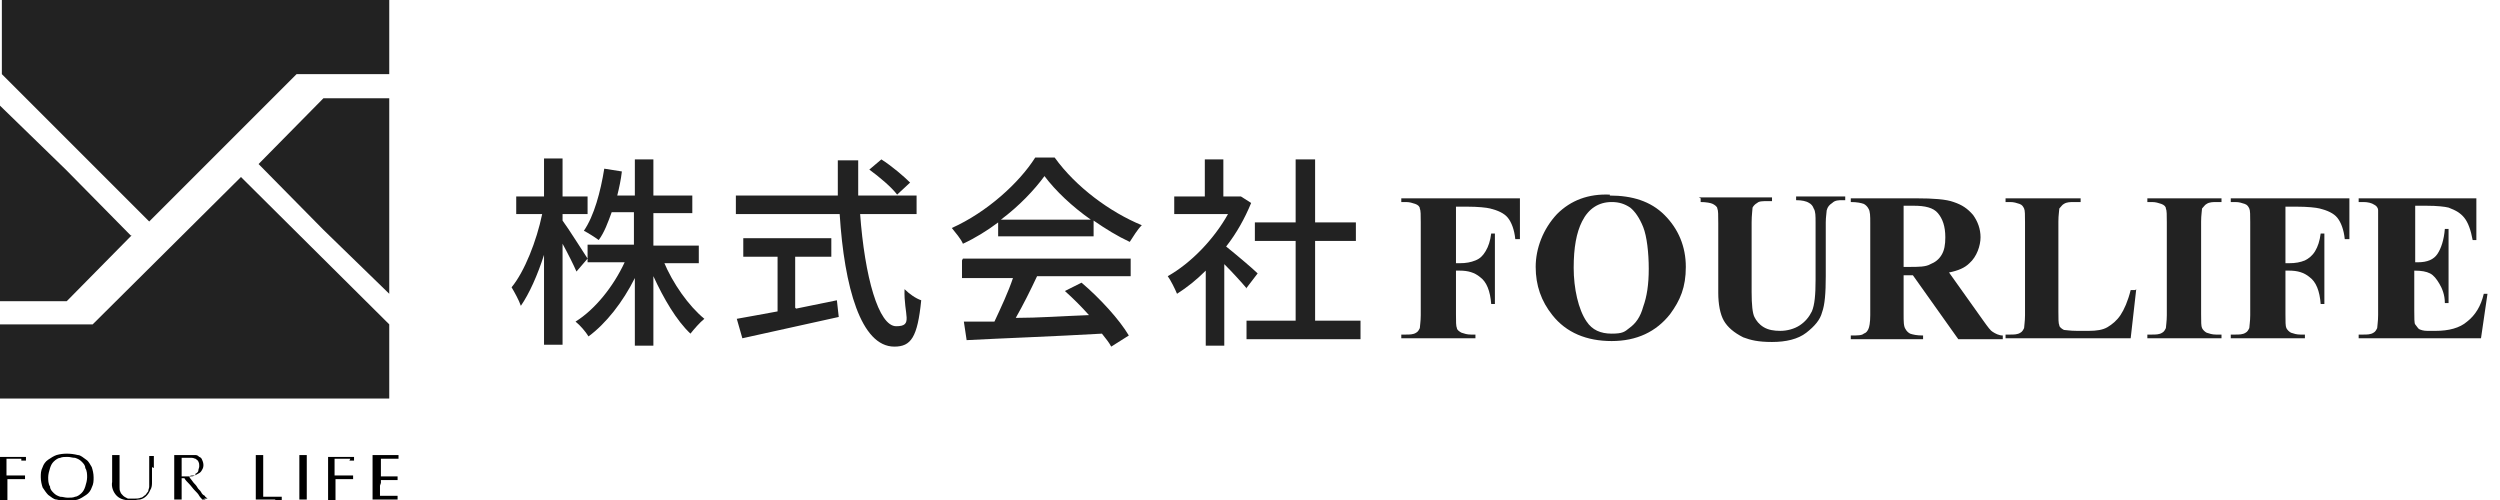
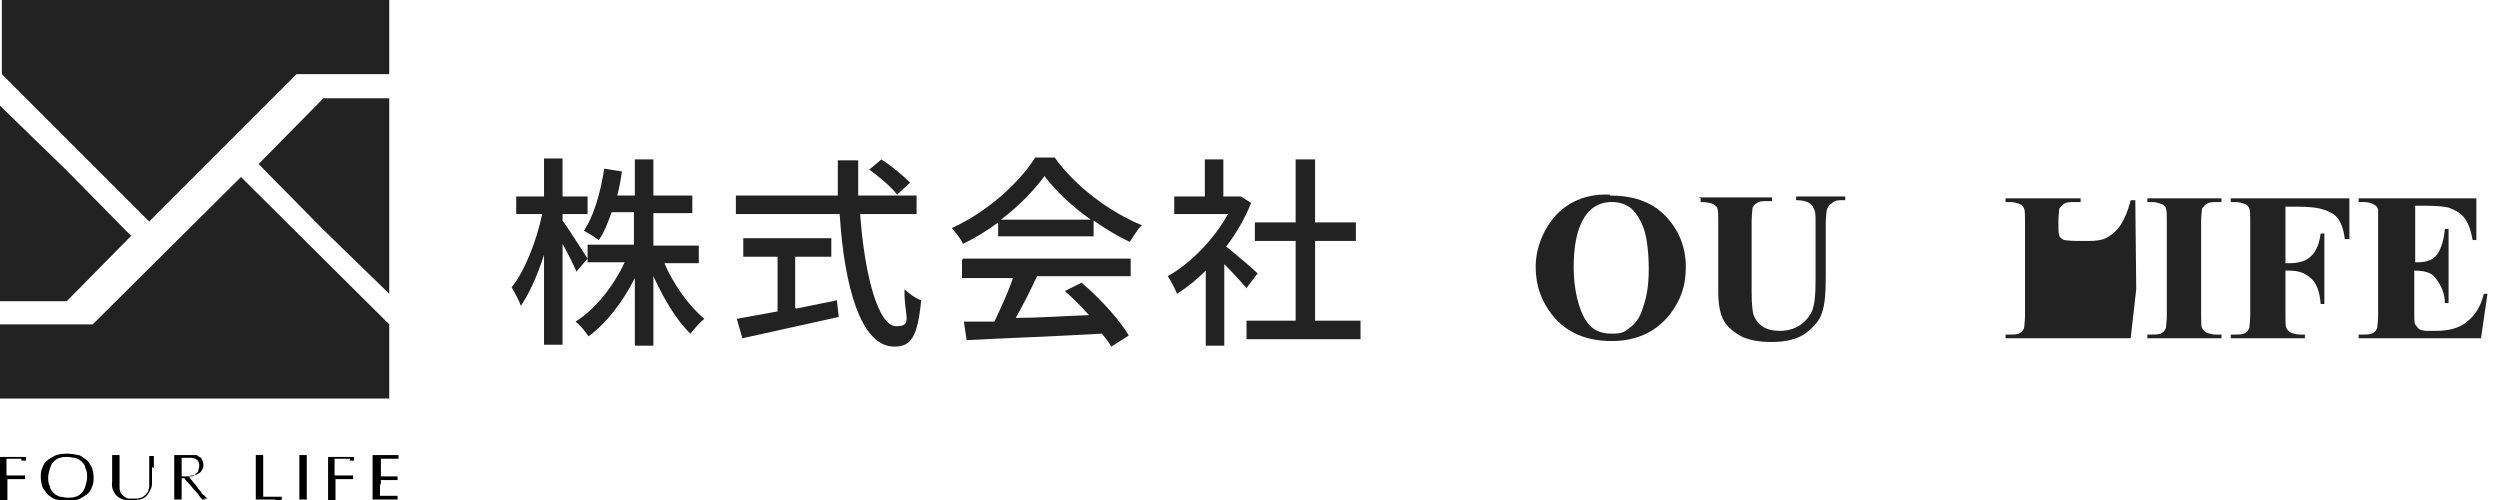
<svg xmlns="http://www.w3.org/2000/svg" width="269.75" height="54" viewBox="0 0 269.75 54">
  <defs>
    <style>
      .cls-1, .cls-2 {
        fill: #222;
      }

      .cls-3, .cls-2 {
        fill-rule: evenodd;
      }
    </style>
  </defs>
  <g>
    <g id="f-logo.svg">
      <path id="logo_text" class="cls-3" d="M41,52.1v1c0,.2,0,.3,0,.4h.5c.2,0,.4,0,.5,0s.4,0,.5,0c.1,0,.3,0,.4,0,0,0,0,0,0,.1h0c0,.2,0,.2,0,.3-.2,0-.4,0-.7,0h-1.3c-.2,0-.4,0-.7,0,0-.3,0-.6,0-.9s0-.6,0-.9v-1.2c0-.3,0-.6,0-.9s0-.6,0-.9h.7c.2,0,.4,0,.7,0s.4,0,.7,0h.7c0,.1,0,.3,0,.4-.2,0-.3,0-.4,0h-.4c-.1,0-.3,0-.5,0s-.4,0-.6,0c0,.1,0,.3,0,.4s0,.3,0,.5v.6c0,.2,0,.3,0,.4.2,0,.4,0,.6,0s.3,0,.5,0,.3,0,.4,0h.3c0,.1,0,.3,0,.4-.1,0-.3,0-.4,0s-.3,0-.5,0-.3,0-.5,0h-.4s0,0,0,.1v.5h0ZM37.8,49.5h-.6c-.2,0-.4,0-.6,0s-.3,0-.5,0c0,.2,0,.3,0,.5v.9c0,.1,0,.3,0,.4.3,0,.7,0,1,0s.6,0,1,0c0,.1,0,.3,0,.4-.1,0-.3,0-.4,0-.2,0-.3,0-.5,0s-.3,0-.5,0h-.5v.6c0,.3,0,.6,0,.9s0,.6,0,.9c-.1,0-.2,0-.4,0s-.2,0-.4,0c0-.3,0-.6,0-.9s0-.6,0-.9v-1.2c0-.3,0-.6,0-.9s0-.6,0-.9h.7c.2,0,.5,0,.7,0s.5,0,.7,0h.7s0,.1,0,.2c0,0,0,.1,0,.2-.1,0-.3,0-.5,0h0ZM33.1,53c0,.3,0,.6,0,.9-.1,0-.2,0-.4,0s-.2,0-.4,0c0-.3,0-.6,0-.9s0-.6,0-.9v-1.2c0-.3,0-.6,0-.9,0-.3,0-.6,0-.9,0,0,.1,0,.2,0,0,0,.1,0,.2,0,0,0,.1,0,.2,0,0,0,.1,0,.2,0,0,.3,0,.6,0,.9s0,.6,0,.9v1.2c0,.3,0,.6,0,.9h0ZM29.7,53.9h-1.4c-.2,0-.4,0-.7,0,0-.3,0-.6,0-.9s0-.6,0-.9v-1.2c0-.3,0-.6,0-.9s0-.6,0-.9h.2c0,0,.1,0,.2,0s.1,0,.2,0h.2c0,.3,0,.6,0,.9s0,.6,0,.9c0,.6,0,1.1,0,1.5s0,.8,0,1.2h1c.3,0,.7,0,1,0,0,0,0,.1,0,.2,0,0,0,.1,0,.2-.2,0-.5,0-.7,0h0ZM22.2,53.9h-.2c0,0-.1,0-.2,0,0-.1-.2-.2-.3-.4s-.3-.4-.5-.6-.4-.5-.6-.7-.4-.4-.5-.6h-.3v.5c0,.3,0,.6,0,.9s0,.6,0,.9c-.1,0-.2,0-.4,0s-.2,0-.4,0c0-.3,0-.6,0-.9s0-.6,0-.9v-1.2c0-.3,0-.6,0-.9s0-.6,0-.9h.4s.4,0,.4,0c.1,0,.3,0,.4,0,.1,0,.3,0,.4,0,.2,0,.4,0,.6,0,.2,0,.3,0,.5.2.1,0,.3.2.3.3.2.4.2.8,0,1.1-.1.2-.2.3-.4.4-.2.1-.3.2-.5.2-.2,0-.3,0-.5.1,0,0,.1.2.2.3s.2.3.3.4c.1.1.3.3.4.5s.3.3.4.5.2.3.4.4c0,.1.2.2.3.3,0,0-.1,0-.2,0h-.2,0ZM21.1,51.1c.1,0,.3-.2.3-.3,0-.2.1-.3.1-.5,0-.2,0-.3-.1-.5,0-.1-.2-.2-.3-.3-.1,0-.2-.1-.4-.1-.1,0-.3,0-.4,0-.2,0-.3,0-.4,0s-.2,0-.3,0c0,.2,0,.5,0,.8s0,.5,0,.8v.4c0,0,.1,0,.2,0,0,0,.2,0,.3,0,.2,0,.3,0,.5,0,.2,0,.3,0,.5-.2h0ZM16.4,50.4c0,.3,0,.5,0,.8,0,.3,0,.5,0,.8,0,.3,0,.6-.2.9-.2.5-.6.9-1.1,1-.3,0-.6.1-.9.1-.6,0-1.2-.1-1.6-.5-.4-.4-.6-1-.5-1.5,0-.2,0-.4,0-.6s0-.4,0-.5c0-.4,0-.7,0-1,0-.3,0-.6,0-.8h.2s.4,0,.4,0h.2c0,0,0,.2,0,.4s0,.4,0,.6,0,.4,0,.7,0,.5,0,.8,0,.3,0,.5c0,.2,0,.3,0,.5,0,.2,0,.3.1.5,0,.1.2.3.3.4.1.1.3.2.5.3.2,0,.5,0,.7,0,.2,0,.5,0,.7-.1.2,0,.3-.2.5-.3.1-.1.2-.3.3-.4,0-.2.1-.3.1-.5,0-.2,0-.3,0-.5,0-.2,0-.3,0-.5,0-.7,0-1.2,0-1.5,0-.3,0-.5,0-.8h.2s.1,0,.1,0c0,0,.2,0,.2,0,0,.2,0,.4,0,.6s0,.5,0,.7h0ZM9.3,53.4c-.3.2-.6.4-.9.5-.7.2-1.5.2-2.3,0-.3,0-.6-.3-.9-.5-.2-.2-.4-.5-.6-.8-.1-.3-.2-.7-.2-1.1,0-.4,0-.7.2-1.1.1-.3.3-.6.6-.8.3-.2.6-.4.9-.5.7-.2,1.5-.2,2.3,0,.3,0,.6.3.9.5.3.2.4.5.6.8.1.3.2.7.2,1.1,0,.4,0,.7-.2,1.1-.1.3-.3.6-.6.8h0ZM9.2,50.5c0-.3-.2-.5-.4-.7-.2-.2-.4-.3-.7-.4-.3,0-.5-.1-.8-.1-.3,0-.6,0-.8.1-.2,0-.5.2-.7.4-.2.2-.3.4-.4.7-.1.3-.2.7-.2,1,0,.3,0,.7.2,1,0,.3.2.5.4.7.2.2.4.3.7.4.3,0,.5.1.8.1.3,0,.6,0,.8-.1.2,0,.5-.2.7-.4.2-.2.3-.4.4-.7.1-.3.2-.7.2-1,0-.3,0-.7-.2-1h0ZM2.3,49.5h-.6c-.2,0-.4,0-.6,0s-.3,0-.4,0c0,.2,0,.3,0,.5v.9c0,.1,0,.3,0,.4.3,0,.7,0,1,0s.6,0,1,0c0,.1,0,.3,0,.4-.1,0-.3,0-.4,0-.2,0-.3,0-.5,0s-.3,0-.5,0h-.5v.6c0,.3,0,.6,0,.9s0,.6,0,.9c-.1,0-.2,0-.4,0s-.2,0-.4,0c0-.3,0-.6,0-.9s0-.6,0-.9v-1.2c0-.3,0-.6,0-.9s0-.6,0-.9h.7c.2,0,.4,0,.7,0s.5,0,.7,0h.7s0,.1,0,.2c0,0,0,.1,0,.2-.1,0-.3,0-.5,0h0Z" />
      <path id="logo" class="cls-2" d="M0,43v-8h10l16-15.9,16,15.9v8H0ZM27.9,17.7l7-7.1h7.1v21.1l-7.1-6.9-7-7.1ZM16.1,23.9L.2,8V0h41.8v8h-10l-15.9,15.9ZM14.2,25.4l-7,7.1H0V11.4l7.1,6.9,7,7.1Z" />
      <g>
        <path class="cls-1" d="M62.2,29.3c-.3-.7-.9-1.9-1.5-3v10.9h-2v-9.7c-.7,2.2-1.6,4.2-2.5,5.5-.2-.6-.7-1.5-1-2,1.4-1.7,2.7-5,3.3-7.9h-2.8v-1.9h3v-4.1h2v4.1h2.7v1.9h-2.7v.7c.6.8,2.3,3.5,2.7,4.1l-1.2,1.4ZM71.6,28.2c1,2.4,2.7,4.8,4.4,6.2-.5.4-1.1,1.1-1.5,1.6-1.5-1.4-2.9-3.8-4-6.2v7.5h-2v-7.3c-1.3,2.6-3.1,4.9-5,6.3-.3-.5-.9-1.2-1.4-1.6,2.1-1.3,4.1-3.8,5.3-6.4h-4v-1.9h5v-3.5h-2.4c-.4,1.1-.8,2.2-1.4,3-.4-.3-1.2-.8-1.6-1,1.1-1.6,1.8-4.2,2.2-6.7l1.9.3c-.1.9-.3,1.8-.5,2.6h1.9v-3.9h2v3.9h4.2v1.9h-4.2v3.5h4.9v1.9h-3.8Z" />
        <path class="cls-1" d="M92.8,23c.5,6.9,2,12.2,3.9,12.2s.8-1.2.9-4c.5.5,1.2,1,1.8,1.2-.4,4-1.1,5-2.9,5-3.6,0-5.4-6.4-5.9-14.3h-11.2v-2h11c0-1.3,0-2.5,0-3.8h2.2c0,1.3,0,2.6,0,3.8h6.3v2h-6.2ZM85.9,33.3c1.5-.3,2.9-.6,4.4-.9l.2,1.8c-3.7.8-7.6,1.7-10.4,2.3l-.6-2.1c1.2-.2,2.7-.5,4.4-.8v-5.9h-3.7v-2h9.5v2h-3.9v5.5ZM95.1,17.2c1.1.7,2.4,1.8,3.1,2.5l-1.4,1.3c-.6-.8-1.9-1.9-3-2.7l1.3-1.1Z" />
        <path class="cls-1" d="M107.7,24c-1.2.9-2.5,1.7-3.8,2.3-.2-.5-.8-1.2-1.2-1.7,3.8-1.7,7.3-4.9,9-7.6h2.1c2.3,3.2,6,5.9,9.4,7.3-.5.5-.9,1.2-1.3,1.8-1.3-.6-2.6-1.4-3.9-2.3v1.7h-10.3v-1.6ZM103.9,27.9h18.1v1.9h-10.1c-.7,1.5-1.5,3.1-2.3,4.5,2.4,0,5.2-.2,7.9-.3-.8-.9-1.7-1.8-2.6-2.6l1.8-.9c2,1.7,4.1,4,5.1,5.7l-1.9,1.2c-.2-.4-.6-.9-1-1.4-5.2.3-10.8.5-14.6.7l-.3-2h3.3c.7-1.5,1.5-3.2,2-4.7h-5.5v-1.9ZM117.7,23.7c-2-1.4-3.8-3.1-5-4.7-1.1,1.5-2.7,3.2-4.7,4.7h9.6Z" />
        <path class="cls-1" d="M134.5,31.1c-.5-.6-1.5-1.7-2.4-2.6v8.8h-2v-8.1c-1,1-2,1.8-3.1,2.5-.2-.5-.7-1.5-1-1.9,2.5-1.4,5-4,6.5-6.7h-5.8v-1.9h3.3v-4h2v4h1.9c0,0,1.1.7,1.1.7-.7,1.7-1.6,3.3-2.7,4.7,1,.8,2.9,2.4,3.4,2.9l-1.3,1.7ZM146.8,34.6v2h-12.3v-2h5.3v-8.6h-4.4v-2h4.4v-6.8h2.1v6.8h4.4v2h-4.4v8.6h4.9Z" />
      </g>
      <g>
-         <path class="cls-1" d="M157.1,22.1v6.3h.4c.7,0,1.2-.1,1.7-.3s.8-.5,1.1-1c.3-.5.5-1.1.6-1.9h.4v7.6h-.4c-.1-1.4-.5-2.4-1.2-2.9-.6-.5-1.3-.7-2.2-.7h-.4v4.7c0,.8,0,1.3.1,1.5,0,.2.3.4.5.5.3.1.6.2,1,.2h.5v.4h-8v-.4h.5c.4,0,.8,0,1.1-.2.2-.1.3-.3.4-.5,0-.2.1-.7.1-1.4v-10c0-.8,0-1.3-.1-1.5,0-.2-.2-.4-.5-.5-.3-.1-.6-.2-1-.2h-.5v-.4h12.8v4.4h-.5c-.1-1-.4-1.8-.8-2.3s-1.1-.8-1.9-1c-.4-.1-1.3-.2-2.5-.2h-1.4Z" />
        <path class="cls-1" d="M173.7,21.1c2.4,0,4.4.6,5.9,2.1,1.5,1.5,2.3,3.4,2.3,5.6s-.6,3.6-1.7,5.1c-1.5,1.9-3.6,2.9-6.3,2.9s-4.9-.9-6.4-2.8c-1.2-1.5-1.8-3.2-1.8-5.2s.8-4.1,2.3-5.7c1.5-1.5,3.4-2.2,5.7-2.1ZM173.9,21.8c-1.4,0-2.5.7-3.2,2.1-.6,1.2-.9,2.8-.9,5s.5,4.5,1.4,5.8c.6.9,1.5,1.3,2.7,1.3s1.4-.2,1.9-.6c.7-.5,1.2-1.2,1.5-2.3.4-1.1.6-2.4.6-4.1s-.2-3.5-.6-4.5c-.4-1-.9-1.7-1.4-2.1-.6-.4-1.2-.6-2-.6Z" />
        <path class="cls-1" d="M183.3,21.3h7.9v.4h-.4c-.6,0-1,0-1.2.2-.2.1-.4.3-.5.5,0,.2-.1.8-.1,1.6v7.5c0,1.4.1,2.3.3,2.7.2.4.5.8,1,1.1.5.3,1.1.4,1.8.4s1.5-.2,2.1-.6c.6-.4,1-.9,1.3-1.5.3-.7.4-1.8.4-3.4v-6.2c0-.7,0-1.2-.2-1.5-.1-.3-.3-.5-.5-.6-.3-.2-.8-.3-1.4-.3v-.4h5.3v.4h-.3c-.4,0-.8,0-1.1.3-.3.2-.5.4-.6.8,0,.2-.1.7-.1,1.3v5.8c0,1.8-.1,3.1-.4,3.9-.2.8-.8,1.5-1.7,2.2-.9.7-2.2,1-3.7,1s-2.3-.2-3.1-.5c-1-.5-1.7-1.1-2.1-1.8-.4-.7-.6-1.8-.6-3v-7.5c0-.9,0-1.4-.1-1.6,0-.2-.3-.4-.5-.5-.2-.1-.7-.2-1.3-.2v-.4Z" />
-         <path class="cls-1" d="M205.4,29.6v4.3c0,.8,0,1.3.2,1.6.1.2.3.4.5.5.3.1.7.2,1.4.2v.4h-7.8v-.4c.7,0,1.2,0,1.4-.2.3-.1.4-.3.5-.5.1-.2.2-.7.2-1.5v-9.9c0-.8,0-1.3-.2-1.6-.1-.2-.3-.4-.5-.5-.3-.1-.7-.2-1.4-.2v-.4h7.1c1.8,0,3.2.1,4,.4.9.3,1.5.7,2.1,1.4.5.7.8,1.5.8,2.4s-.4,2.1-1.2,2.8c-.5.5-1.2.8-2.2,1l3.7,5.2c.5.7.8,1.1,1,1.2.3.2.7.4,1.1.4v.4h-4.8l-4.9-6.9h-1ZM205.4,22.1v6.7h.6c1,0,1.8,0,2.3-.3.5-.2.9-.5,1.2-1,.3-.5.4-1.1.4-1.9,0-1.2-.3-2-.8-2.6-.5-.6-1.4-.8-2.6-.8h-1.2Z" />
-         <path class="cls-1" d="M230.5,31.2l-.6,5.3h-13.5v-.4h.5c.4,0,.8,0,1.1-.2.2-.1.3-.3.4-.5,0-.2.1-.7.1-1.4v-10c0-.8,0-1.3-.1-1.5s-.2-.4-.5-.5c-.3-.1-.6-.2-1-.2h-.5v-.4h8.1v.4h-.7c-.4,0-.8,0-1.1.2-.2.1-.3.3-.5.5,0,.2-.1.7-.1,1.4v9.7c0,.8,0,1.3.1,1.5,0,.2.3.4.5.5.2,0,.6.1,1.4.1h1.3c.8,0,1.5-.1,2-.4s1-.7,1.4-1.3c.4-.6.8-1.5,1.1-2.7h.5Z" />
+         <path class="cls-1" d="M230.5,31.2l-.6,5.3h-13.5v-.4h.5c.4,0,.8,0,1.1-.2.2-.1.3-.3.4-.5,0-.2.1-.7.1-1.4v-10c0-.8,0-1.3-.1-1.5s-.2-.4-.5-.5c-.3-.1-.6-.2-1-.2h-.5v-.4h8.1v.4h-.7c-.4,0-.8,0-1.1.2-.2.1-.3.3-.5.5,0,.2-.1.7-.1,1.4c0,.8,0,1.3.1,1.5,0,.2.3.4.5.5.2,0,.6.1,1.4.1h1.3c.8,0,1.5-.1,2-.4s1-.7,1.4-1.3c.4-.6.8-1.5,1.1-2.7h.5Z" />
        <path class="cls-1" d="M239.7,36.1v.4h-8v-.4h.5c.4,0,.8,0,1.1-.2.2-.1.3-.3.4-.5,0-.2.1-.7.1-1.4v-10c0-.8,0-1.3-.1-1.5,0-.2-.2-.4-.5-.5-.3-.1-.6-.2-1-.2h-.5v-.4h8v.4h-.5c-.4,0-.8,0-1.1.2-.2.1-.3.3-.5.5,0,.2-.1.7-.1,1.4v10c0,.8,0,1.3.1,1.5s.3.4.5.5c.3.1.6.2,1,.2h.5Z" />
        <path class="cls-1" d="M246.6,22.1v6.3h.4c.7,0,1.2-.1,1.7-.3.4-.2.8-.5,1.1-1,.3-.5.5-1.1.6-1.9h.4v7.6h-.4c-.1-1.4-.5-2.4-1.2-2.9-.6-.5-1.3-.7-2.2-.7h-.4v4.7c0,.8,0,1.3.1,1.5s.3.4.5.5c.3.1.6.2,1,.2h.5v.4h-8v-.4h.5c.4,0,.8,0,1.1-.2.2-.1.3-.3.4-.5,0-.2.1-.7.1-1.4v-10c0-.8,0-1.3-.1-1.5s-.2-.4-.5-.5c-.3-.1-.6-.2-1-.2h-.5v-.4h12.8v4.4h-.5c-.1-1-.4-1.8-.8-2.3s-1.1-.8-1.9-1c-.4-.1-1.3-.2-2.5-.2h-1.4Z" />
        <path class="cls-1" d="M260.6,22.1v6.2h.3c1,0,1.7-.3,2.1-.9.4-.6.7-1.5.8-2.7h.4v8h-.4c0-.9-.3-1.6-.6-2.1s-.6-.9-1-1.1c-.4-.2-.9-.3-1.7-.3v4.3c0,.8,0,1.4.1,1.5s.2.3.4.5c.2.1.5.2.9.2h.9c1.4,0,2.6-.3,3.4-1,.9-.7,1.5-1.7,1.8-3h.4l-.7,4.8h-13.2v-.4h.5c.4,0,.8,0,1.1-.2.2-.1.3-.3.4-.5,0-.2.1-.7.1-1.4v-10c0-.7,0-1.1,0-1.3,0-.3-.2-.5-.4-.6-.3-.2-.7-.3-1.2-.3h-.5v-.4h12.7v4.5h-.4c-.2-1.1-.5-1.9-.9-2.4-.4-.5-.9-.8-1.7-1.1-.4-.1-1.2-.2-2.4-.2h-1.6Z" />
      </g>
    </g>
  </g>
</svg>